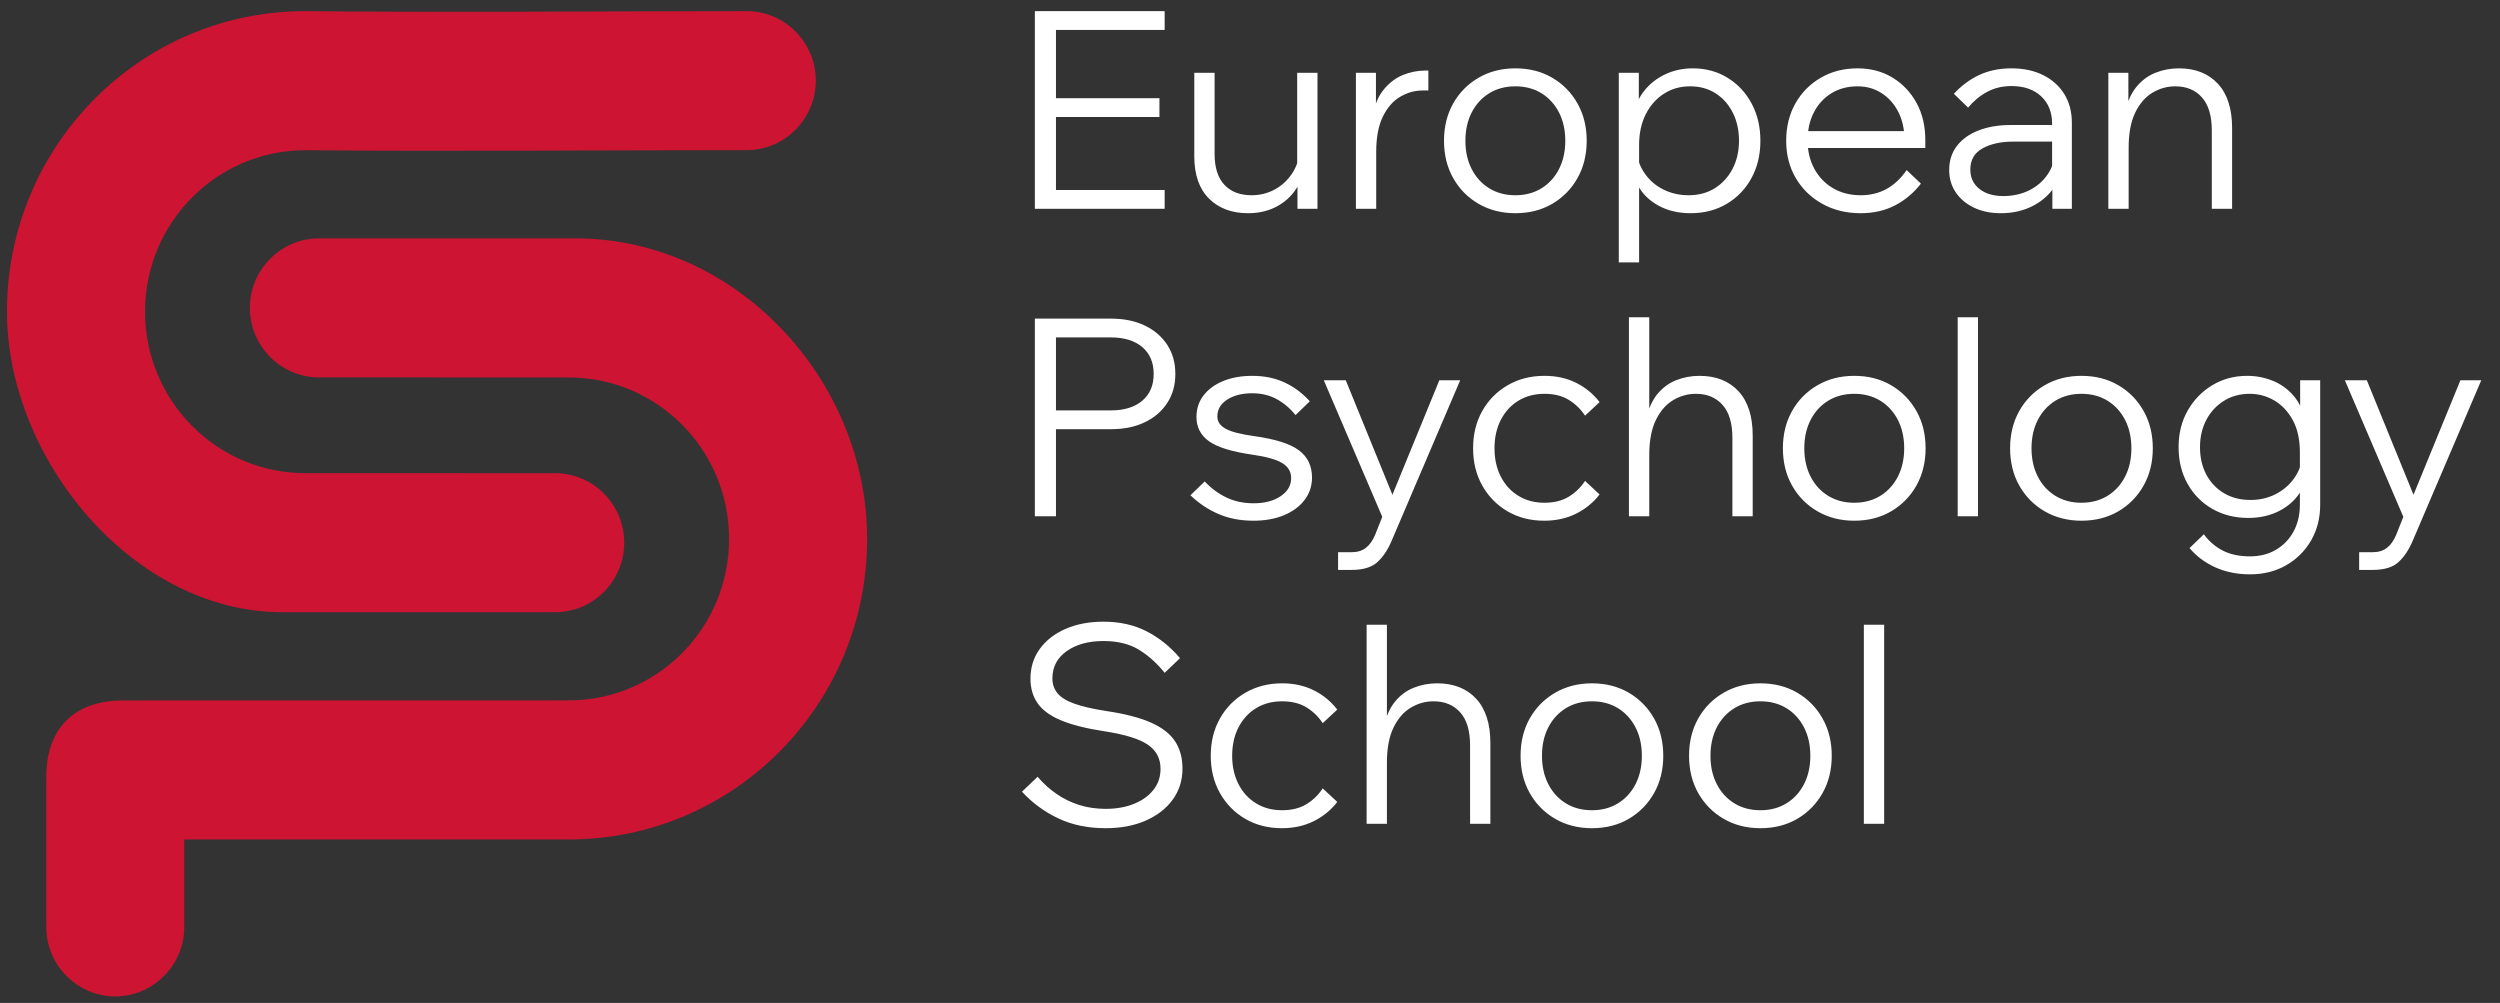
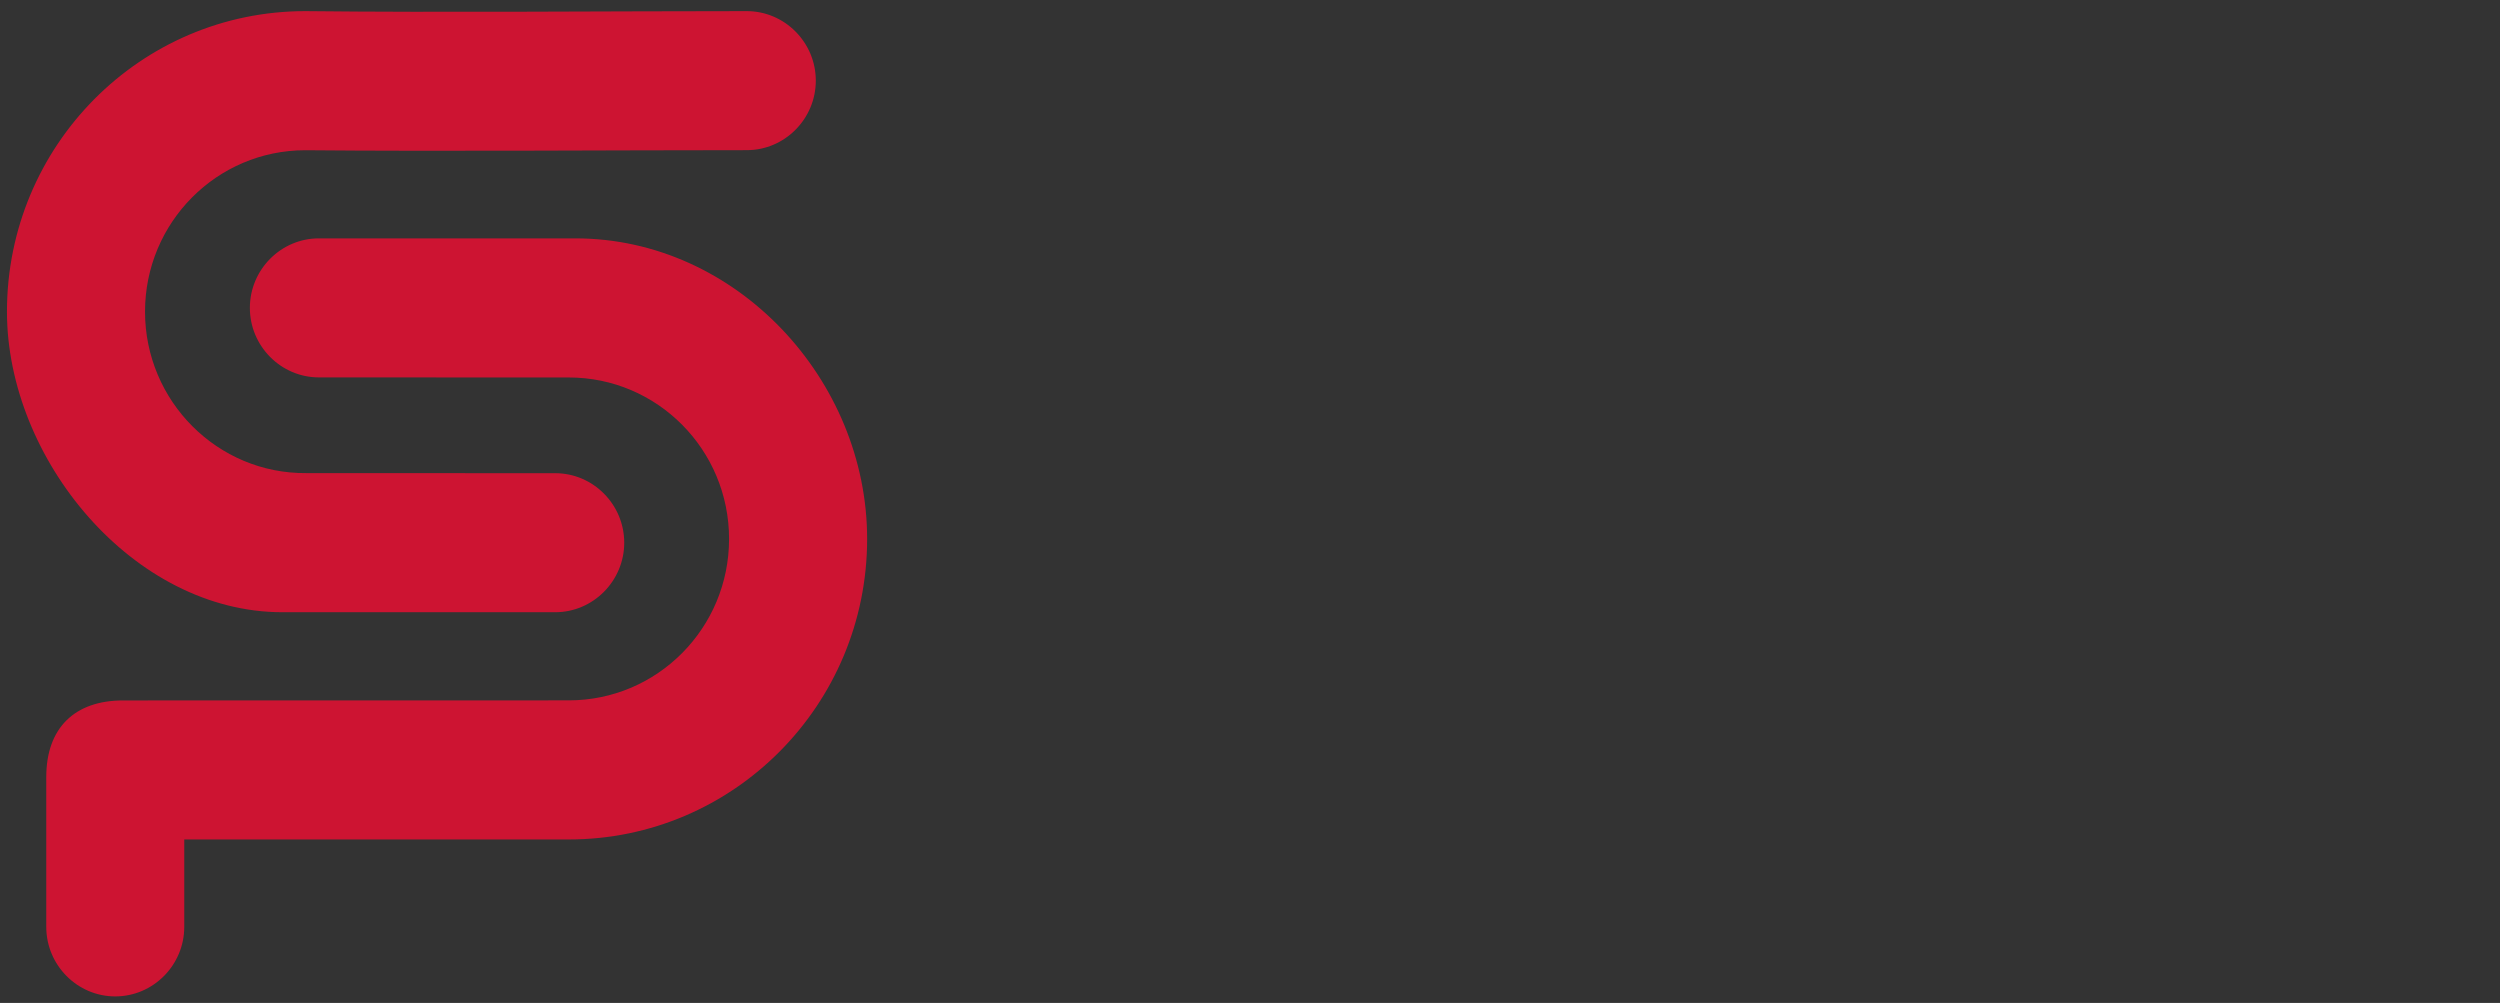
<svg xmlns="http://www.w3.org/2000/svg" width="172" height="69" viewBox="0 0 172 69" fill="none">
  <rect x="0" y="0" width="172" height="69" fill="#333333" stroke="none" />
  <path fill-rule="evenodd" clip-rule="evenodd" d="M38.2 32.556C40.811 32.557 42.947 34.708 42.947 37.339C42.947 39.969 40.809 42.121 38.2 42.121H19.426C9.141 42.121 0.479 31.563 0.479 21.443C0.479 10.023 9.667 0.766 21.003 0.766C30.307 0.871 42.068 0.766 51.379 0.766C53.99 0.766 56.127 2.918 56.127 5.548C56.127 8.179 53.99 10.331 51.379 10.331C42.066 10.331 30.302 10.421 21.003 10.336C14.914 10.336 9.978 15.309 9.978 21.443C9.978 27.595 14.965 32.605 21.079 32.55L38.2 32.556ZM3.183 63.771V53.462C3.183 50.083 5.138 48.191 8.466 48.19L39.135 48.185C45.224 48.185 50.16 43.212 50.16 37.078C50.16 30.943 45.224 25.97 39.135 25.97L21.938 25.965C19.329 25.964 17.191 23.812 17.191 21.183C17.191 18.552 19.326 16.4 21.938 16.4H39.59C50.654 16.4 59.659 26.113 59.659 37.078C59.659 48.515 50.451 57.755 39.135 57.755H12.677V63.771C12.677 66.399 10.541 68.553 7.929 68.553C5.319 68.553 3.183 66.401 3.183 63.771Z" fill="#CD1432" />
-   <path d="M80.128 14.365H71.198V0.766H80.128V2.058H72.651V13.071H80.128V14.365ZM79.769 8.05H72.463V6.757H79.769V8.05ZM90.643 14.365H89.266V12.539L89.246 12.007V5.007H90.643V14.365ZM89.435 10.314L89.719 10.713C89.781 11.473 89.649 12.152 89.322 12.748C88.995 13.345 88.533 13.814 87.934 14.156C87.337 14.498 86.647 14.669 85.867 14.669C84.747 14.669 83.85 14.333 83.177 13.661C82.503 12.989 82.167 12.019 82.167 10.751V5.007H83.564V10.599C83.564 11.524 83.788 12.228 84.234 12.71C84.681 13.192 85.307 13.433 86.112 13.433C86.679 13.433 87.205 13.303 87.689 13.043C88.174 12.783 88.573 12.418 88.888 11.949C89.202 11.48 89.385 10.934 89.435 10.314ZM98.271 4.855V6.224H97.893C97.34 6.224 96.817 6.37 96.326 6.662C95.836 6.953 95.439 7.41 95.137 8.031C94.835 8.653 94.683 9.457 94.683 10.446V14.365H93.286V5.007H94.665V7.974H94.419C94.57 7.213 94.835 6.604 95.212 6.148C95.59 5.691 96.027 5.361 96.524 5.159C97.021 4.956 97.534 4.855 98.063 4.855H98.271ZM104.256 14.669C103.311 14.669 102.469 14.453 101.726 14.023C100.983 13.591 100.401 13.002 99.98 12.253C99.558 11.505 99.347 10.65 99.347 9.686C99.347 8.722 99.558 7.866 99.98 7.118C100.401 6.37 100.983 5.78 101.726 5.349C102.469 4.918 103.311 4.702 104.256 4.702C105.213 4.702 106.059 4.918 106.795 5.349C107.531 5.78 108.11 6.37 108.532 7.118C108.954 7.866 109.165 8.722 109.165 9.686C109.165 10.65 108.954 11.505 108.532 12.253C108.11 13.002 107.531 13.591 106.795 14.023C106.059 14.453 105.213 14.669 104.256 14.669ZM104.256 13.433C104.935 13.433 105.533 13.275 106.05 12.957C106.565 12.641 106.968 12.2 107.258 11.635C107.547 11.071 107.692 10.421 107.692 9.686C107.692 8.95 107.547 8.3 107.258 7.736C106.968 7.172 106.565 6.731 106.05 6.414C105.533 6.097 104.935 5.939 104.256 5.939C103.576 5.939 102.979 6.097 102.462 6.414C101.946 6.731 101.543 7.172 101.254 7.736C100.964 8.3 100.82 8.95 100.82 9.686C100.82 10.421 100.964 11.071 101.254 11.635C101.543 12.2 101.946 12.641 102.462 12.957C102.979 13.275 103.576 13.433 104.256 13.433ZM112.77 18.054H111.373V5.007H112.751V7.841H112.412C112.525 7.219 112.773 6.674 113.157 6.205C113.541 5.735 114.019 5.368 114.592 5.101C115.165 4.836 115.784 4.702 116.452 4.702C117.358 4.702 118.163 4.921 118.868 5.359C119.573 5.796 120.123 6.388 120.52 7.138C120.917 7.886 121.115 8.734 121.115 9.686C121.115 10.65 120.91 11.505 120.501 12.253C120.093 13.002 119.526 13.591 118.802 14.023C118.078 14.453 117.251 14.669 116.319 14.669C115.476 14.669 114.737 14.495 114.101 14.146C113.466 13.798 112.987 13.322 112.666 12.72C112.345 12.117 112.228 11.442 112.317 10.694L112.581 10.314C112.632 10.91 112.82 11.445 113.148 11.921C113.475 12.397 113.903 12.767 114.432 13.034C114.96 13.299 115.539 13.433 116.168 13.433C116.861 13.433 117.465 13.271 117.981 12.948C118.497 12.625 118.903 12.181 119.199 11.617C119.494 11.052 119.643 10.409 119.643 9.686C119.643 8.963 119.501 8.32 119.217 7.756C118.934 7.191 118.541 6.747 118.038 6.424C117.534 6.1 116.949 5.939 116.282 5.939C115.602 5.939 114.998 6.109 114.469 6.453C113.941 6.794 113.526 7.267 113.224 7.869C112.922 8.472 112.77 9.173 112.77 9.972V18.054ZM131.177 11.702L132.159 12.634C131.668 13.268 131.077 13.766 130.384 14.127C129.692 14.488 128.899 14.669 128.006 14.669C127.024 14.669 126.146 14.453 125.373 14.023C124.598 13.591 123.99 13.002 123.55 12.253C123.11 11.505 122.89 10.65 122.89 9.686C122.89 8.722 123.1 7.866 123.522 7.118C123.944 6.37 124.525 5.78 125.269 5.349C126.011 4.918 126.854 4.702 127.799 4.702C128.705 4.702 129.507 4.915 130.206 5.34C130.904 5.765 131.454 6.344 131.857 7.08C132.26 7.816 132.461 8.665 132.461 9.628V9.743H131.027V9.628C131.027 8.894 130.885 8.25 130.602 7.698C130.319 7.147 129.934 6.715 129.45 6.405C128.966 6.094 128.415 5.939 127.799 5.939C127.119 5.939 126.521 6.097 126.005 6.414C125.489 6.731 125.085 7.169 124.797 7.726C124.507 8.285 124.363 8.931 124.363 9.667C124.363 10.402 124.52 11.055 124.834 11.626C125.149 12.197 125.58 12.641 126.127 12.957C126.675 13.275 127.307 13.433 128.025 13.433C129.334 13.433 130.384 12.856 131.177 11.702ZM132.461 10.181H124.06V9.02H132.159L132.461 9.628V10.181ZM142.544 14.365H141.203V12.539L141.184 12.007V8.507C141.184 7.721 140.932 7.092 140.429 6.623C139.925 6.155 139.245 5.92 138.39 5.92C137.773 5.92 137.216 6.053 136.719 6.319C136.222 6.585 135.784 6.947 135.406 7.403L134.425 6.453C134.941 5.895 135.523 5.463 136.171 5.159C136.819 4.855 137.559 4.702 138.39 4.702C139.22 4.702 139.948 4.857 140.57 5.168C141.193 5.479 141.678 5.913 142.024 6.471C142.37 7.029 142.544 7.689 142.544 8.45V14.365ZM137.654 14.669C136.948 14.669 136.328 14.539 135.793 14.279C135.259 14.019 134.843 13.668 134.548 13.224C134.252 12.78 134.105 12.272 134.105 11.702C134.105 11.043 134.287 10.481 134.652 10.018C135.016 9.556 135.517 9.204 136.153 8.963C136.789 8.722 137.509 8.601 138.314 8.601H141.373V9.743H138.503C137.66 9.743 136.958 9.898 136.398 10.209C135.838 10.52 135.558 11.004 135.558 11.664C135.558 12.222 135.765 12.666 136.181 12.995C136.596 13.325 137.144 13.489 137.824 13.489C138.478 13.489 139.07 13.36 139.598 13.1C140.126 12.84 140.552 12.476 140.872 12.007C141.193 11.537 141.373 10.999 141.41 10.39L141.977 10.713C141.977 11.473 141.791 12.152 141.42 12.748C141.048 13.345 140.536 13.814 139.881 14.156C139.227 14.498 138.484 14.669 137.654 14.669ZM153.569 14.365H152.171V8.963C152.171 7.961 151.945 7.207 151.492 6.699C151.039 6.192 150.428 5.939 149.66 5.939C149.107 5.939 148.584 6.084 148.093 6.376C147.603 6.668 147.206 7.124 146.904 7.746C146.602 8.367 146.451 9.173 146.451 10.161V14.365H145.054V5.007H146.432V7.841H146.186C146.338 7.068 146.599 6.453 146.97 5.996C147.341 5.54 147.782 5.21 148.291 5.007C148.801 4.804 149.34 4.702 149.906 4.702C151.039 4.702 151.932 5.054 152.587 5.758C153.241 6.462 153.569 7.48 153.569 8.811V14.365ZM72.651 35.52H71.198V21.921H76.427C77.322 21.921 78.099 22.079 78.759 22.396C79.42 22.713 79.936 23.157 80.308 23.727C80.679 24.298 80.864 24.964 80.864 25.724C80.864 26.486 80.679 27.151 80.308 27.722C79.936 28.293 79.42 28.737 78.759 29.053C78.099 29.371 77.322 29.529 76.427 29.529H72.463V28.235H76.427C77.347 28.235 78.067 28.013 78.59 27.569C79.112 27.126 79.373 26.511 79.373 25.724C79.373 24.939 79.112 24.324 78.59 23.88C78.067 23.436 77.347 23.214 76.427 23.214H72.651V35.52ZM81.902 34.075L82.884 33.123C83.325 33.593 83.822 33.961 84.376 34.227C84.929 34.493 85.552 34.626 86.245 34.626C87 34.626 87.62 34.465 88.104 34.141C88.589 33.818 88.831 33.402 88.831 32.895C88.831 32.452 88.627 32.106 88.217 31.859C87.809 31.611 87.12 31.418 86.151 31.279C84.74 31.076 83.749 30.768 83.177 30.356C82.605 29.945 82.317 29.39 82.317 28.692C82.317 28.121 82.481 27.624 82.808 27.199C83.136 26.774 83.589 26.444 84.168 26.21C84.747 25.975 85.408 25.858 86.151 25.858C86.981 25.858 87.724 26.01 88.378 26.314C89.033 26.619 89.612 27.05 90.115 27.608L89.133 28.559C88.756 28.089 88.321 27.722 87.83 27.455C87.339 27.19 86.779 27.056 86.151 27.056C85.458 27.056 84.885 27.202 84.432 27.494C83.979 27.785 83.753 28.172 83.753 28.654C83.753 29.009 83.945 29.291 84.328 29.5C84.712 29.71 85.363 29.878 86.283 30.004C87.742 30.207 88.771 30.533 89.37 30.984C89.967 31.434 90.267 32.059 90.267 32.858C90.267 33.441 90.093 33.957 89.746 34.408C89.4 34.858 88.925 35.206 88.321 35.453C87.717 35.701 87.025 35.825 86.245 35.825C85.338 35.825 84.53 35.669 83.818 35.358C83.108 35.048 82.469 34.62 81.902 34.075ZM99.026 26.163H100.461L95.741 37.214C95.478 37.834 95.15 38.322 94.759 38.677C94.369 39.033 93.778 39.21 92.985 39.21H92.06V37.992H92.985C93.387 37.992 93.718 37.892 93.976 37.688C94.235 37.486 94.445 37.188 94.609 36.795L95.1 35.558L91.078 26.163H92.589L96.1 34.779H95.496L99.026 26.163ZM109.052 33.086L110.052 34.018C109.624 34.575 109.086 35.016 108.437 35.34C107.789 35.663 107.056 35.825 106.239 35.825C105.294 35.825 104.454 35.609 103.717 35.178C102.981 34.747 102.402 34.157 101.981 33.409C101.559 32.661 101.349 31.805 101.349 30.842C101.349 29.878 101.559 29.021 101.981 28.273C102.402 27.525 102.984 26.935 103.728 26.505C104.47 26.073 105.313 25.858 106.257 25.858C107.076 25.858 107.805 26.019 108.447 26.343C109.089 26.666 109.624 27.107 110.052 27.665L109.052 28.597C108.75 28.14 108.372 27.776 107.918 27.503C107.466 27.23 106.912 27.094 106.257 27.094C105.578 27.094 104.98 27.253 104.464 27.569C103.947 27.887 103.544 28.328 103.255 28.891C102.965 29.456 102.822 30.106 102.822 30.842C102.822 31.576 102.965 32.226 103.255 32.791C103.544 33.355 103.947 33.796 104.464 34.113C104.98 34.43 105.578 34.589 106.257 34.589C106.912 34.589 107.466 34.452 107.918 34.18C108.372 33.906 108.75 33.542 109.052 33.086ZM120.586 35.52H119.189V30.119C119.189 29.116 118.963 28.363 118.509 27.855C118.057 27.348 117.446 27.094 116.678 27.094C116.125 27.094 115.602 27.239 115.111 27.532C114.621 27.824 114.224 28.28 113.922 28.901C113.62 29.523 113.469 30.328 113.469 31.316V35.52H112.071V21.826H113.469V28.997H113.224C113.374 28.223 113.632 27.608 113.997 27.151C114.363 26.695 114.799 26.365 115.309 26.163C115.819 25.959 116.357 25.858 116.923 25.858C118.057 25.858 118.95 26.21 119.604 26.914C120.259 27.617 120.586 28.635 120.586 29.966V35.52ZM127.572 35.825C126.628 35.825 125.785 35.609 125.043 35.178C124.299 34.747 123.717 34.157 123.296 33.409C122.874 32.661 122.663 31.805 122.663 30.842C122.663 29.878 122.874 29.021 123.296 28.273C123.717 27.525 124.299 26.935 125.043 26.505C125.785 26.073 126.628 25.858 127.572 25.858C128.529 25.858 129.375 26.073 130.111 26.505C130.847 26.935 131.426 27.525 131.848 28.273C132.27 29.021 132.481 29.878 132.481 30.842C132.481 31.805 132.27 32.661 131.848 33.409C131.426 34.157 130.847 34.747 130.111 35.178C129.375 35.609 128.529 35.825 127.572 35.825ZM127.572 34.589C128.251 34.589 128.85 34.43 129.366 34.113C129.881 33.796 130.284 33.355 130.574 32.791C130.863 32.226 131.008 31.576 131.008 30.842C131.008 30.106 130.863 29.456 130.574 28.891C130.284 28.328 129.881 27.887 129.366 27.569C128.85 27.253 128.251 27.094 127.572 27.094C126.892 27.094 126.295 27.253 125.779 27.569C125.262 27.887 124.859 28.328 124.57 28.891C124.28 29.456 124.136 30.106 124.136 30.842C124.136 31.576 124.28 32.226 124.57 32.791C124.859 33.355 125.262 33.796 125.779 34.113C126.295 34.43 126.892 34.589 127.572 34.589ZM136.086 35.52H134.689V21.826H136.086V35.52ZM143.204 35.825C142.259 35.825 141.417 35.609 140.674 35.178C139.931 34.747 139.349 34.157 138.927 33.409C138.506 32.661 138.295 31.805 138.295 30.842C138.295 29.878 138.506 29.021 138.927 28.273C139.349 27.525 139.931 26.935 140.674 26.505C141.417 26.073 142.259 25.858 143.204 25.858C144.161 25.858 145.007 26.073 145.743 26.505C146.479 26.935 147.058 27.525 147.479 28.273C147.901 29.021 148.113 29.878 148.113 30.842C148.113 31.805 147.901 32.661 147.479 33.409C147.058 34.157 146.479 34.747 145.743 35.178C145.007 35.609 144.161 35.825 143.204 35.825ZM143.204 34.589C143.883 34.589 144.481 34.43 144.998 34.113C145.513 33.796 145.916 33.355 146.206 32.791C146.495 32.226 146.64 31.576 146.64 30.842C146.64 30.106 146.495 29.456 146.206 28.891C145.916 28.328 145.513 27.887 144.998 27.569C144.481 27.253 143.883 27.094 143.204 27.094C142.524 27.094 141.926 27.253 141.41 27.569C140.894 27.887 140.491 28.328 140.202 28.891C139.912 29.456 139.768 30.106 139.768 30.842C139.768 31.576 139.912 32.226 140.202 32.791C140.491 33.355 140.894 33.796 141.41 34.113C141.926 34.43 142.524 34.589 143.204 34.589ZM159.629 34.721C159.629 35.647 159.417 36.471 158.997 37.195C158.575 37.917 158.001 38.484 157.278 38.896C156.555 39.309 155.727 39.514 154.796 39.514C153.915 39.514 153.118 39.353 152.407 39.03C151.696 38.706 151.107 38.266 150.641 37.708L151.624 36.757C151.964 37.226 152.391 37.597 152.907 37.869C153.424 38.142 154.053 38.278 154.796 38.278C155.475 38.278 156.073 38.126 156.589 37.822C157.105 37.518 157.508 37.099 157.798 36.566C158.087 36.034 158.232 35.419 158.232 34.721V31.127C158.232 30.238 158.068 29.497 157.741 28.901C157.413 28.305 156.989 27.855 156.466 27.55C155.944 27.246 155.381 27.094 154.777 27.094C154.109 27.094 153.518 27.256 153.002 27.58C152.486 27.903 152.083 28.34 151.794 28.891C151.504 29.443 151.36 30.068 151.36 30.765C151.36 31.476 151.504 32.103 151.794 32.649C152.083 33.193 152.489 33.622 153.011 33.932C153.533 34.243 154.141 34.398 154.833 34.398C155.462 34.398 156.039 34.265 156.56 33.999C157.083 33.732 157.51 33.365 157.844 32.895C158.178 32.426 158.37 31.887 158.42 31.279L158.704 31.659C158.804 32.433 158.684 33.118 158.345 33.713C158.005 34.309 157.514 34.779 156.872 35.121C156.23 35.463 155.5 35.634 154.682 35.634C153.763 35.634 152.942 35.428 152.218 35.016C151.494 34.605 150.925 34.031 150.51 33.295C150.094 32.559 149.887 31.716 149.887 30.765C149.887 29.815 150.097 28.971 150.519 28.235C150.941 27.5 151.508 26.92 152.218 26.495C152.929 26.07 153.726 25.858 154.607 25.858C155.223 25.858 155.812 25.973 156.371 26.2C156.932 26.428 157.41 26.774 157.807 27.237C158.203 27.699 158.464 28.286 158.591 28.997H158.25V26.163H159.629V34.721ZM169.276 26.163H170.711L165.991 37.214C165.727 37.834 165.4 38.322 165.009 38.677C164.619 39.033 164.028 39.21 163.235 39.21H162.31V37.992H163.235C163.637 37.992 163.968 37.892 164.226 37.688C164.484 37.486 164.695 37.188 164.858 36.795L165.349 35.558L161.328 26.163H162.838L166.35 34.779H165.746L169.276 26.163ZM70.311 54.469L71.387 53.442C71.777 53.899 72.211 54.292 72.69 54.622C73.167 54.952 73.687 55.205 74.247 55.382C74.807 55.56 75.415 55.649 76.068 55.649C76.799 55.649 77.447 55.535 78.014 55.306C78.579 55.078 79.026 54.757 79.354 54.346C79.681 53.934 79.845 53.449 79.845 52.891C79.845 52.181 79.549 51.626 78.957 51.226C78.366 50.827 77.359 50.52 75.937 50.304C74.703 50.114 73.718 49.863 72.982 49.553C72.245 49.242 71.714 48.852 71.387 48.383C71.06 47.914 70.896 47.349 70.896 46.69C70.896 45.916 71.11 45.235 71.537 44.645C71.966 44.056 72.558 43.596 73.312 43.266C74.068 42.937 74.936 42.772 75.918 42.772C77.038 42.772 78.029 42.994 78.892 43.437C79.754 43.881 80.518 44.496 81.185 45.282L80.128 46.29C79.587 45.618 78.992 45.086 78.344 44.693C77.696 44.3 76.887 44.103 75.918 44.103C74.885 44.103 74.043 44.334 73.388 44.798C72.734 45.261 72.406 45.885 72.406 46.671C72.406 47.077 72.526 47.423 72.765 47.707C73.004 47.993 73.395 48.231 73.935 48.42C74.477 48.611 75.194 48.776 76.088 48.915C77.371 49.105 78.397 49.368 79.165 49.705C79.933 50.041 80.49 50.469 80.836 50.989C81.182 51.509 81.355 52.136 81.355 52.871C81.355 53.684 81.132 54.397 80.685 55.012C80.239 55.626 79.618 56.109 78.825 56.457C78.032 56.806 77.114 56.98 76.068 56.98C74.86 56.98 73.781 56.758 72.831 56.314C71.881 55.87 71.041 55.256 70.311 54.469ZM91.003 54.241L92.004 55.173C91.576 55.731 91.038 56.172 90.389 56.495C89.741 56.818 89.008 56.98 88.191 56.98C87.246 56.98 86.406 56.764 85.669 56.334C84.933 55.902 84.354 55.312 83.933 54.565C83.511 53.816 83.3 52.961 83.3 51.997C83.3 51.033 83.511 50.177 83.933 49.429C84.354 48.681 84.936 48.091 85.68 47.66C86.422 47.229 87.264 47.013 88.209 47.013C89.027 47.013 89.757 47.175 90.399 47.498C91.041 47.821 91.576 48.262 92.004 48.82L91.003 49.753C90.701 49.296 90.323 48.931 89.87 48.659C89.417 48.386 88.864 48.25 88.209 48.25C87.529 48.25 86.932 48.408 86.415 48.725C85.899 49.042 85.496 49.483 85.207 50.047C84.917 50.611 84.773 51.261 84.773 51.997C84.773 52.732 84.917 53.382 85.207 53.946C85.496 54.511 85.899 54.952 86.415 55.268C86.932 55.586 87.529 55.744 88.209 55.744C88.864 55.744 89.417 55.607 89.87 55.335C90.323 55.062 90.701 54.697 91.003 54.241ZM102.538 56.676H101.141V51.274C101.141 50.272 100.915 49.518 100.461 49.01C100.008 48.504 99.398 48.25 98.63 48.25C98.076 48.25 97.554 48.395 97.062 48.687C96.572 48.979 96.176 49.435 95.874 50.057C95.572 50.678 95.42 51.483 95.42 52.472V56.676H94.023V42.981H95.42V50.152H95.175C95.326 49.379 95.584 48.763 95.949 48.306C96.314 47.85 96.751 47.521 97.261 47.318C97.77 47.115 98.309 47.013 98.875 47.013C100.008 47.013 100.902 47.365 101.556 48.069C102.211 48.773 102.538 49.79 102.538 51.122V56.676ZM109.524 56.98C108.579 56.98 107.737 56.764 106.994 56.334C106.251 55.902 105.669 55.312 105.247 54.565C104.826 53.816 104.615 52.961 104.615 51.997C104.615 51.033 104.826 50.177 105.247 49.429C105.669 48.681 106.251 48.091 106.994 47.66C107.737 47.229 108.579 47.013 109.524 47.013C110.481 47.013 111.327 47.229 112.063 47.66C112.799 48.091 113.378 48.681 113.8 49.429C114.222 50.177 114.433 51.033 114.433 51.997C114.433 52.961 114.222 53.816 113.8 54.565C113.378 55.312 112.799 55.902 112.063 56.334C111.327 56.764 110.481 56.98 109.524 56.98ZM109.524 55.744C110.203 55.744 110.801 55.586 111.318 55.268C111.833 54.952 112.236 54.511 112.526 53.946C112.815 53.382 112.96 52.732 112.96 51.997C112.96 51.261 112.815 50.611 112.526 50.047C112.236 49.483 111.833 49.042 111.318 48.725C110.801 48.408 110.203 48.25 109.524 48.25C108.844 48.25 108.247 48.408 107.73 48.725C107.214 49.042 106.811 49.483 106.522 50.047C106.232 50.611 106.088 51.261 106.088 51.997C106.088 52.732 106.232 53.382 106.522 53.946C106.811 54.511 107.214 54.952 107.73 55.268C108.247 55.586 108.844 55.744 109.524 55.744ZM121.116 56.98C120.171 56.98 119.329 56.764 118.586 56.334C117.843 55.902 117.261 55.312 116.839 54.565C116.417 53.816 116.207 52.961 116.207 51.997C116.207 51.033 116.417 50.177 116.839 49.429C117.261 48.681 117.843 48.091 118.586 47.66C119.329 47.229 120.171 47.013 121.116 47.013C122.072 47.013 122.919 47.229 123.655 47.66C124.391 48.091 124.969 48.681 125.391 49.429C125.813 50.177 126.024 51.033 126.024 51.997C126.024 52.961 125.813 53.816 125.391 54.565C124.969 55.312 124.391 55.902 123.655 56.334C122.919 56.764 122.072 56.98 121.116 56.98ZM121.116 55.744C121.795 55.744 122.393 55.586 122.909 55.268C123.425 54.952 123.828 54.511 124.118 53.946C124.407 53.382 124.551 52.732 124.551 51.997C124.551 51.261 124.407 50.611 124.118 50.047C123.828 49.483 123.425 49.042 122.909 48.725C122.393 48.408 121.795 48.25 121.116 48.25C120.436 48.25 119.838 48.408 119.322 48.725C118.806 49.042 118.403 49.483 118.114 50.047C117.824 50.611 117.68 51.261 117.68 51.997C117.68 52.732 117.824 53.382 118.114 53.946C118.403 54.511 118.806 54.952 119.322 55.268C119.838 55.586 120.436 55.744 121.116 55.744ZM129.63 56.676H128.233V42.981H129.63V56.676Z" fill="white" />
</svg>